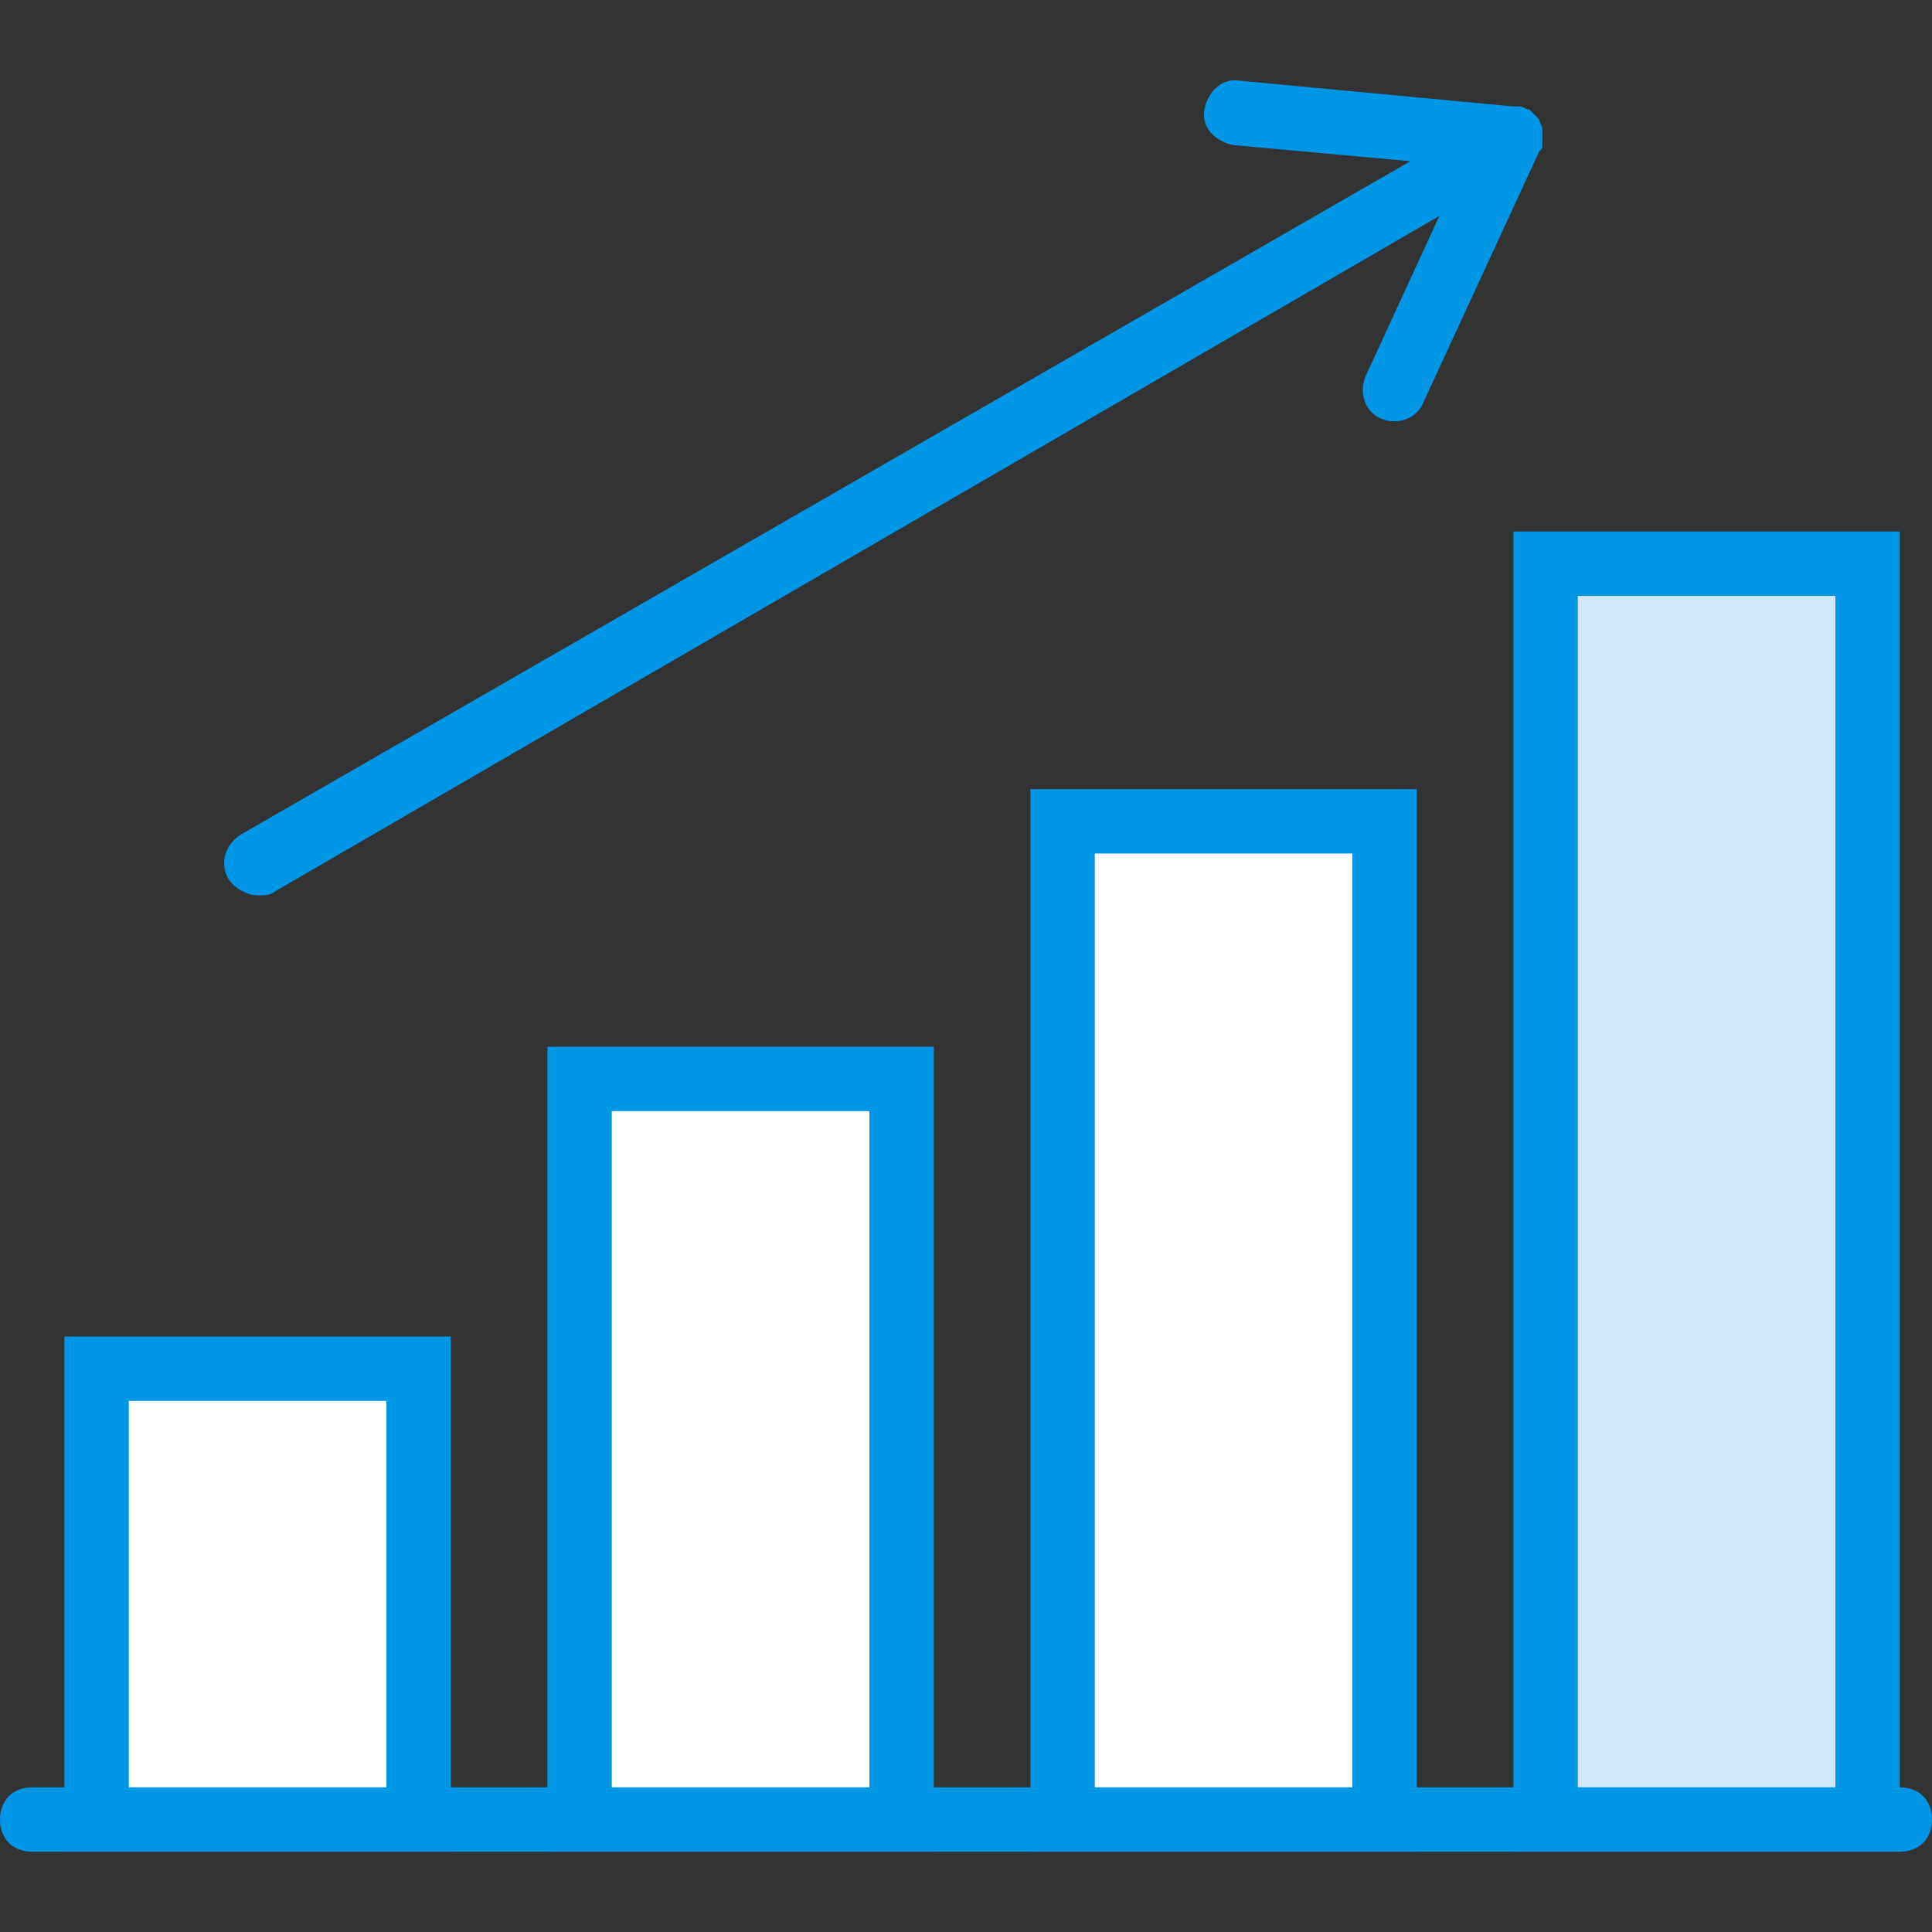
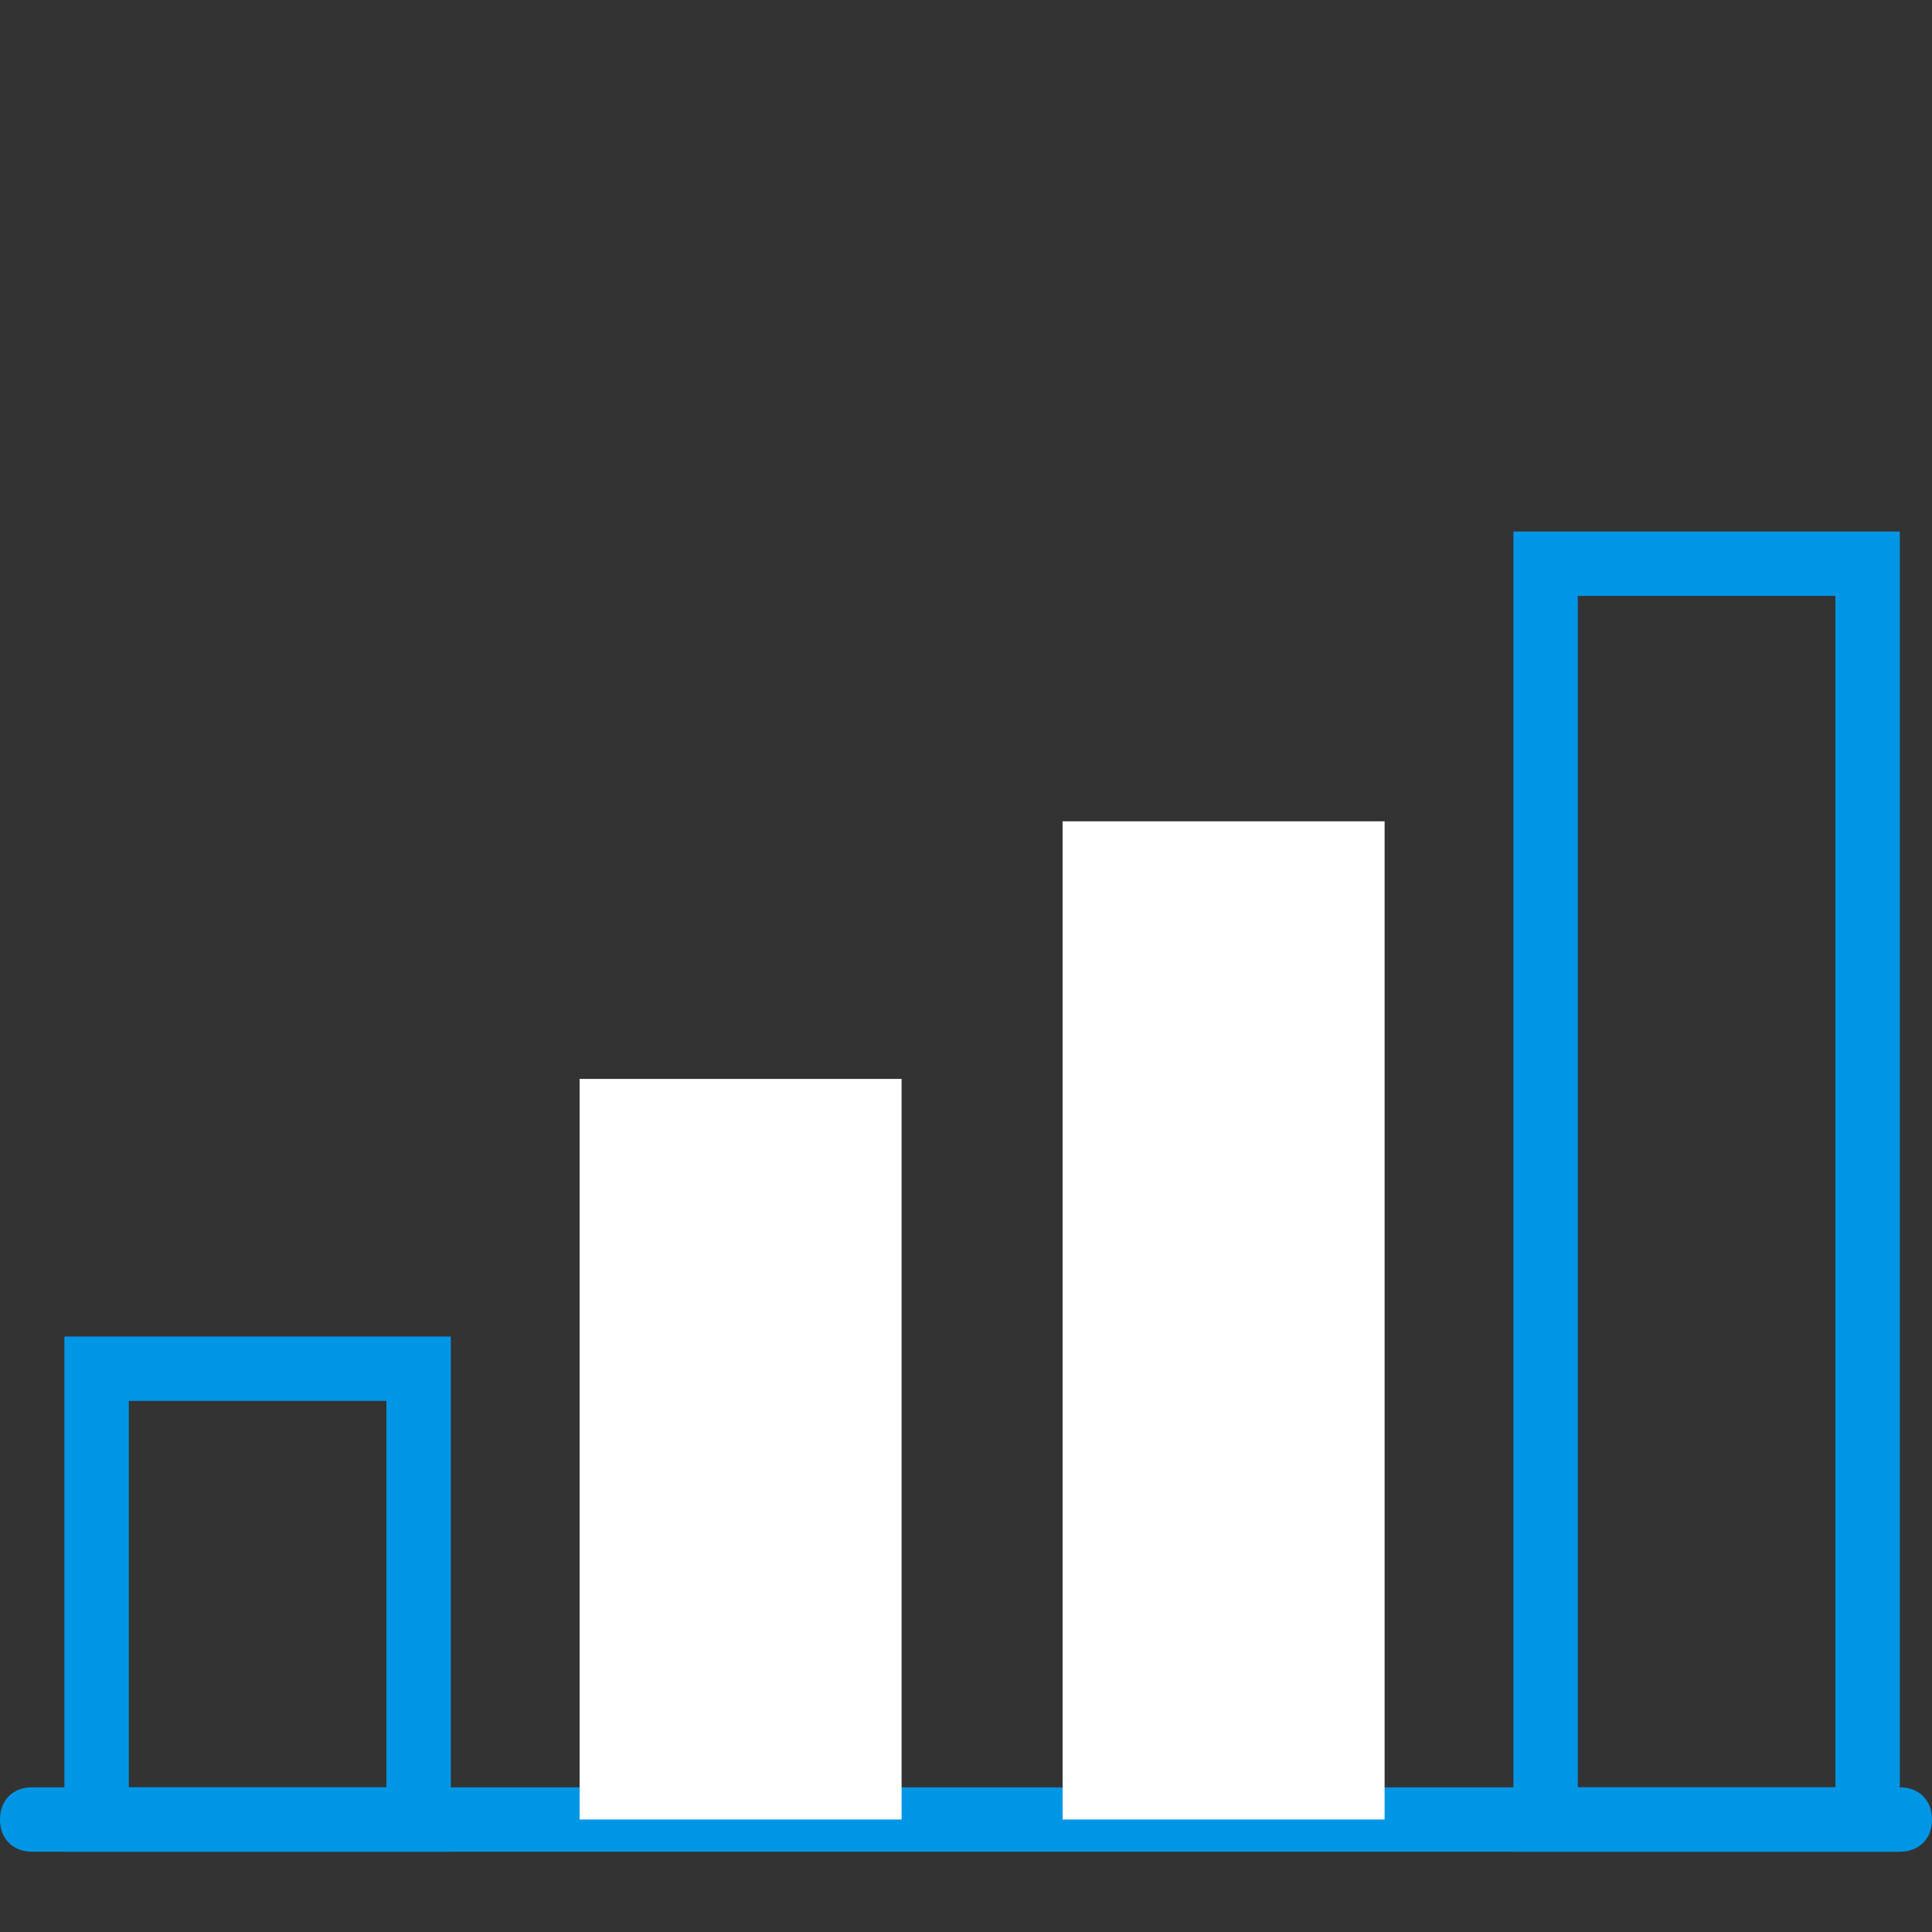
<svg xmlns="http://www.w3.org/2000/svg" height="800px" width="800px" version="1.1" id="Layer_1" viewBox="0 0 512 512" xml:space="preserve">
  <rect x="0" y="0" width="512" height="512" fill="#333333" stroke="none" />
  <g transform="translate(1 1)">
    <path style="fill:#0096E6;" d="M502.467,489.722H7.533c-5.12,0-8.533-3.413-8.533-8.533c0-5.12,3.413-8.533,8.533-8.533h494.933    c5.12,0,8.533,3.413,8.533,8.533C511,486.308,507.587,489.722,502.467,489.722z" />
-     <polygon style="fill:#FFFFFF;" points="24.6,361.722 109.933,361.722 109.933,481.188 24.6,481.188  " />
    <path style="fill:#0096E6;" d="M118.467,489.722h-102.4V353.188h102.4V489.722z M33.133,472.655H101.4v-102.4H33.133V472.655z" />
    <polygon style="fill:#FFFFFF;" points="152.6,284.922 237.933,284.922 237.933,481.188 152.6,481.188  " />
-     <path style="fill:#0096E6;" d="M246.467,489.722h-102.4V276.388h102.4V489.722z M161.133,472.655H229.4v-179.2h-68.267V472.655z" />
    <polygon style="fill:#FFFFFF;" points="280.6,216.655 365.933,216.655 365.933,481.188 280.6,481.188  " />
-     <path style="fill:#0096E6;" d="M374.467,489.722h-102.4v-281.6h102.4V489.722z M289.133,472.655H357.4V225.188h-68.267V472.655z" />
-     <polygon style="fill:#D0E8F9;" points="408.6,148.388 493.933,148.388 493.933,481.188 408.6,481.188  " />
    <g>
      <path style="fill:#0096E6;" d="M502.467,489.722h-102.4V139.855h102.4V489.722z M417.133,472.655H485.4V156.922h-68.267V472.655z" />
-       <path style="fill:#0096E6;" d="M67.267,236.282c-2.56,0-5.973-1.707-7.68-4.267c-2.56-4.267-0.853-9.387,3.413-11.947     L372.76,41.722l-46.933-4.267c-4.267-0.853-8.533-4.267-7.68-9.387c0.853-4.267,4.267-8.533,9.387-7.68l72.533,6.827     c0.853,0,0.853,0,1.707,0s1.707,0.853,2.56,0.853l0.853,0.853c0.853,0.853,0.853,0.853,1.707,1.707     c0,0.853,0.853,1.707,0.853,2.56s0,0.853,0,1.707c0,0.853,0,1.707,0,2.56s0,0.853-0.853,1.707l-30.72,66.56     c-1.707,4.267-6.827,5.973-11.093,4.267c-4.267-1.707-5.973-6.827-4.267-11.093l19.627-42.667l-308.907,179.2     C70.68,236.282,68.973,236.282,67.267,236.282z" />
    </g>
  </g>
</svg>